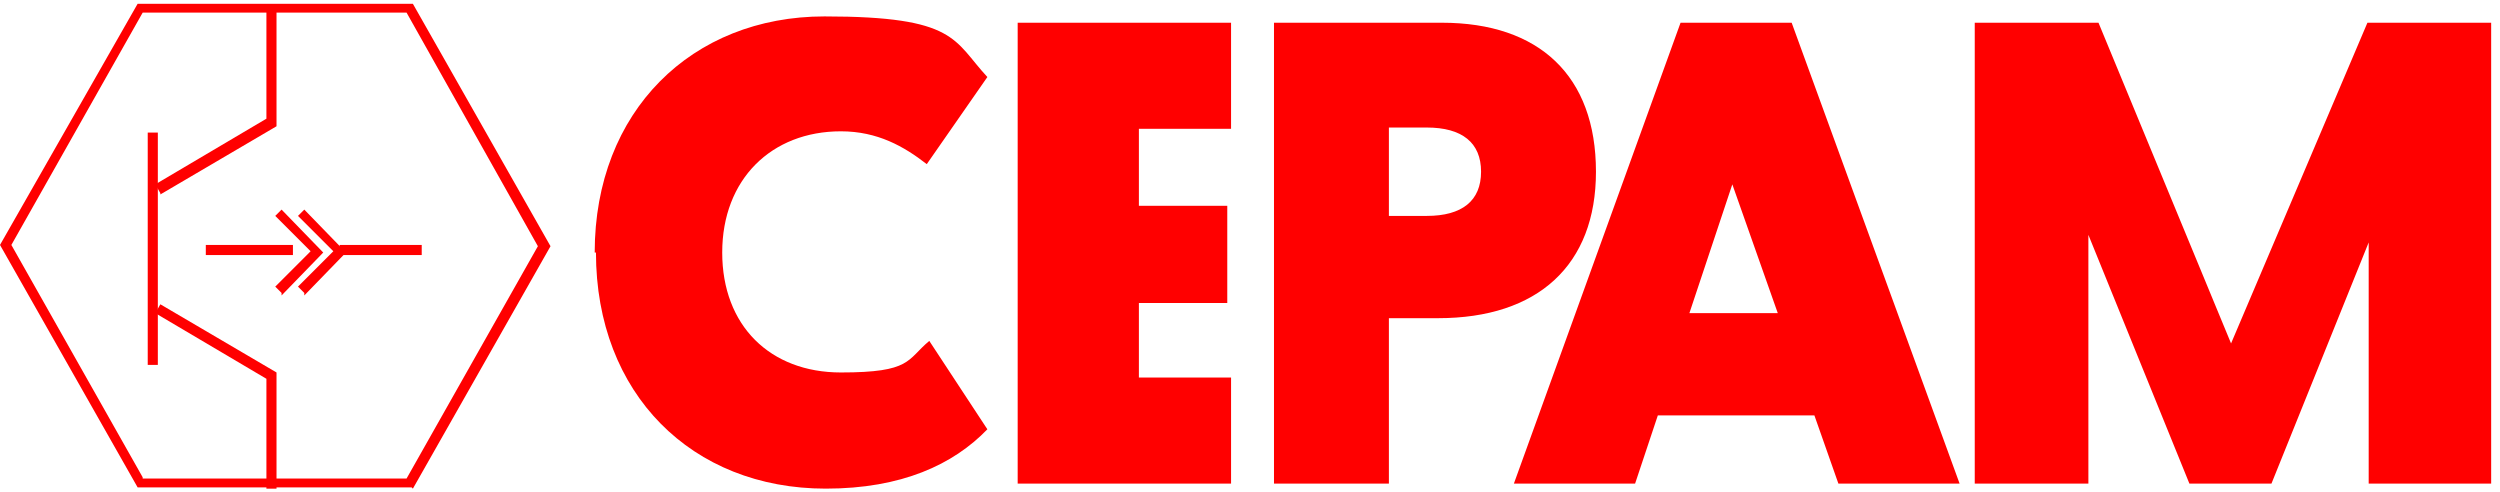
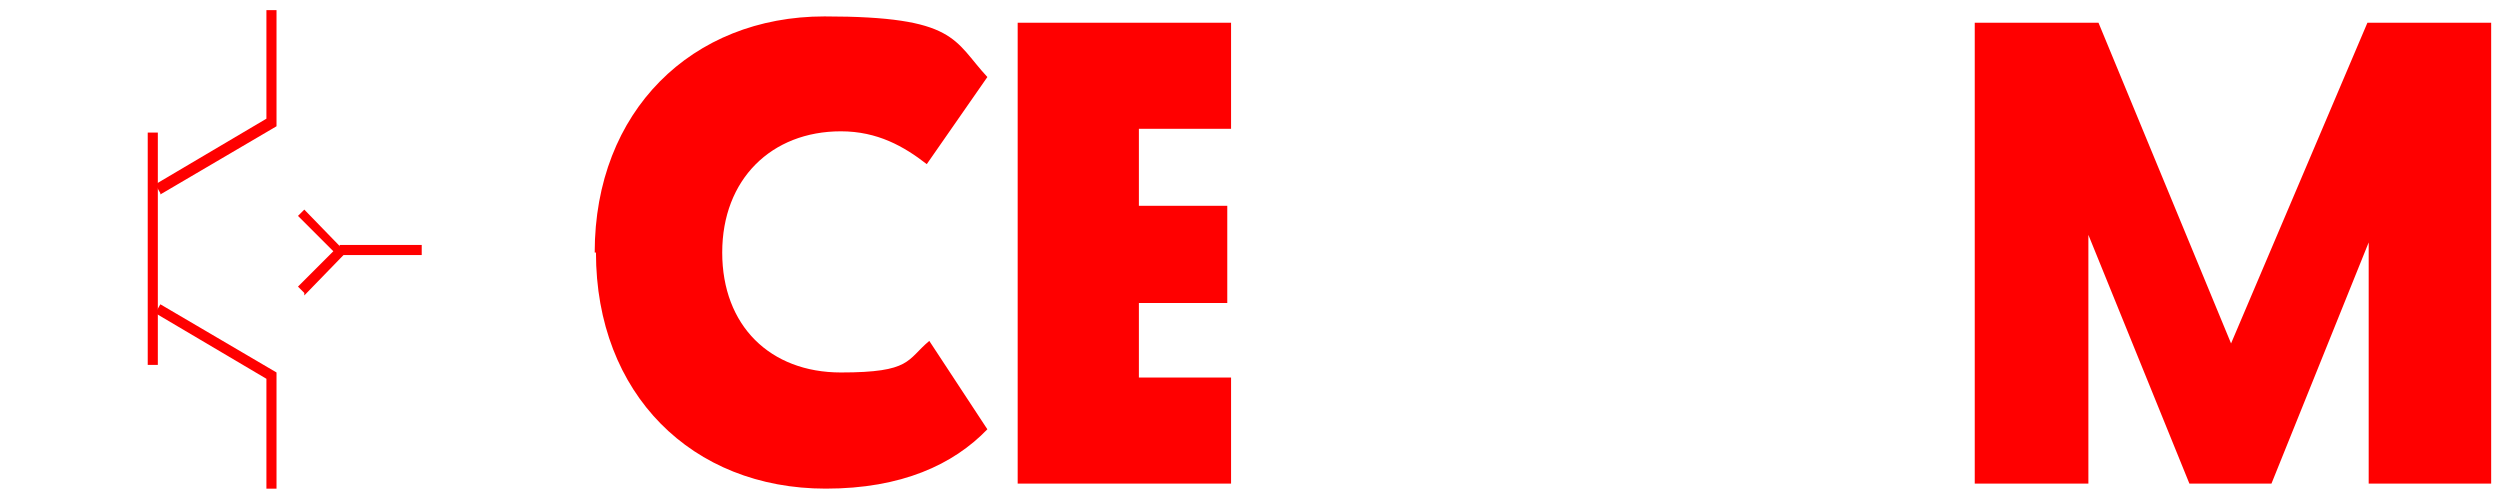
<svg xmlns="http://www.w3.org/2000/svg" width="198" height="39" viewBox="0 0 198 39" fill="none">
  <g clip-path="url(#clip0_logo_red)">
-     <path d="M32.6 38.6H10.9L0 19.4 10.9.3h21.8l10.9 19.2-10.9 19.2ZM11.3 37.9h20.9l10.4-18.4L32.2 1H11.3L.9 19.4l10.4 18.4Z" fill="#FF0000" />
    <path d="M12.7 15.3l-.4-.7 8.8-5.2V.8h.8v9.2l-9.2 5.4Z" fill="#FF0000" />
    <path d="M21.9 38.7h-.8v-8.7l-8.8-5.2.4-.7 9.2 5.4v9.2Z" fill="#FF0000" />
    <path d="M12.5 10.5h-.8v18.4h.8V10.5Z" fill="#FF0000" />
-     <path d="M22.3 23.2l-.5-.5 2.8-2.8-2.8-2.8.5-.5 3.3 3.4-3.3 3.4Z" fill="#FF0000" />
    <path d="M24.1 23.2l-.5-.5 2.8-2.8-2.8-2.8.5-.5 3.3 3.4-3.3 3.4Z" fill="#FF0000" />
-     <path d="M23.2 19.4h-6.9v.8h6.9v-.8Z" fill="#FF0000" />
    <path d="M33.4 19.4h-6.5v.8h6.5v-.8Z" fill="#FF0000" />
    <path d="M47.1 20c0-11.2 7.7-18.7 18.2-18.7s10.2 1.9 12.9 4.8l-4.8 6.9c-1.8-1.4-3.9-2.6-6.8-2.6-5.5 0-9.4 3.8-9.4 9.6s3.8 9.5 9.4 9.5 5.2-1 7-2.5l4.6 7c-2.7 2.8-6.8 4.7-12.8 4.7-10.6 0-18.2-7.5-18.2-18.7h0Z" fill="#FF0000" />
    <path d="M97.5 10.2h-7.3v6.1h7v7.7h-7v5.9h7.3v8.4h-16.9V1.8h16.9v8.4h0Z" fill="#FF0000" />
-     <path d="M126.4 13.6c0 7.4-4.6 11.6-12.5 11.6h-3.9v13.1h-9.1V1.8h13.3c7.7 0 12.2 4.2 12.2 11.8h0ZM113 17.1c2.8 0 4.3-1.2 4.3-3.5s-1.5-3.5-4.3-3.5h-3v7h3Z" fill="#FF0000" />
-     <path d="M145.6 38.3l-1.9-5.4h-12.4l-1.8 5.4h-9.6L133.1 1.8h8.8l13.3 36.5h-9.6ZM133.9 24.8h6.9l-3.6-10.2-3.4 10.2h0Z" fill="#FF0000" />
    <path d="M187.6 1.8h9.7v36.5h-9.7v-19.1l-7.7 19.1h-6.5l-8-19.7v19.7h-9V1.8h9.8l10.5 25.4 10.8-25.4h0Z" fill="#FF0000" />
  </g>
  <defs>
    <clipPath id="clip0_logo_red">
      <rect width="197.3" height="38.5" fill="white" transform="translate(0 .3)" />
    </clipPath>
  </defs>
</svg>